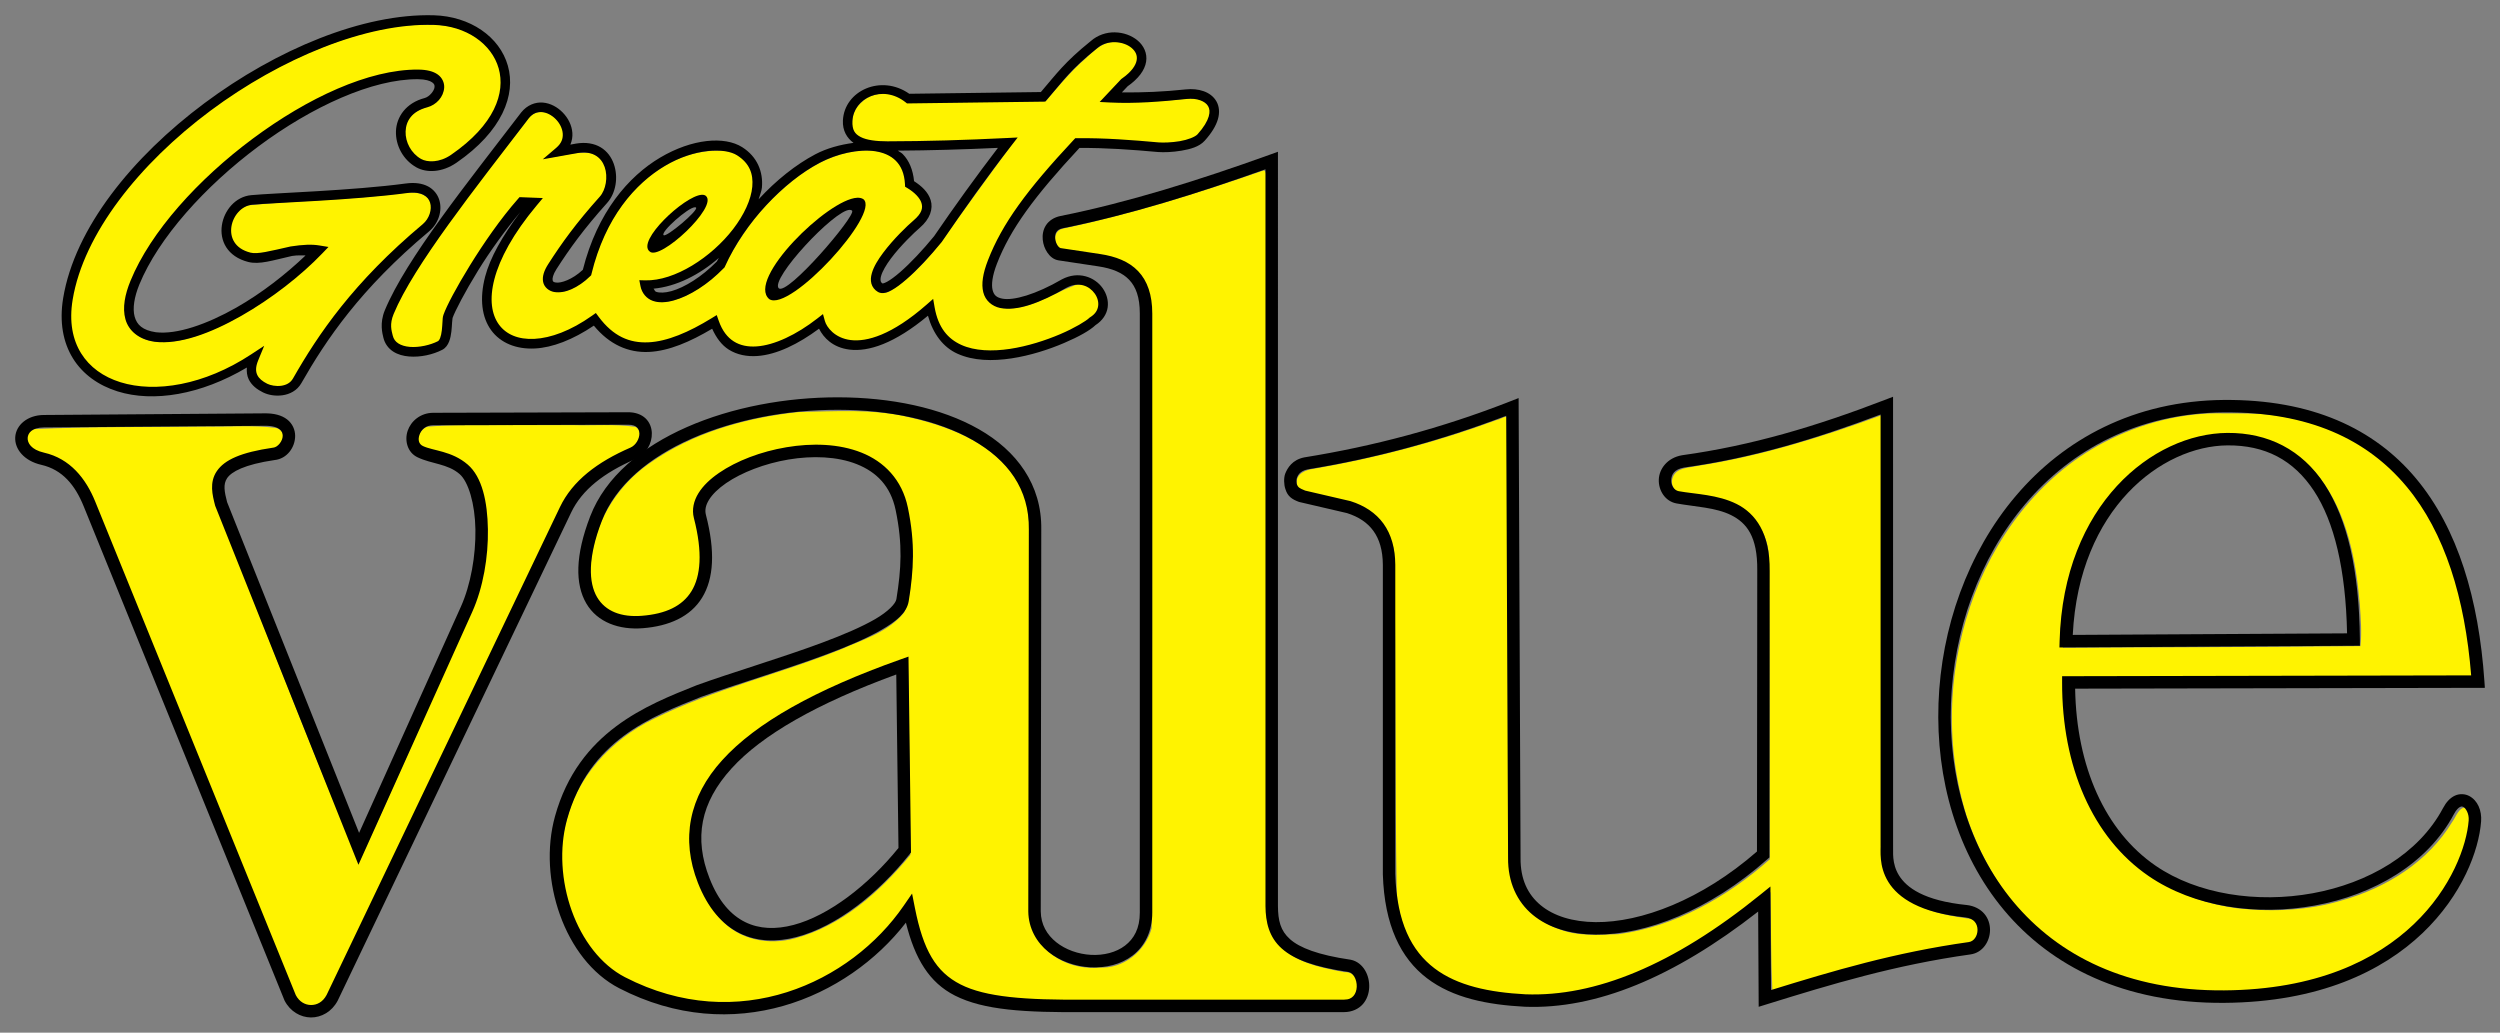
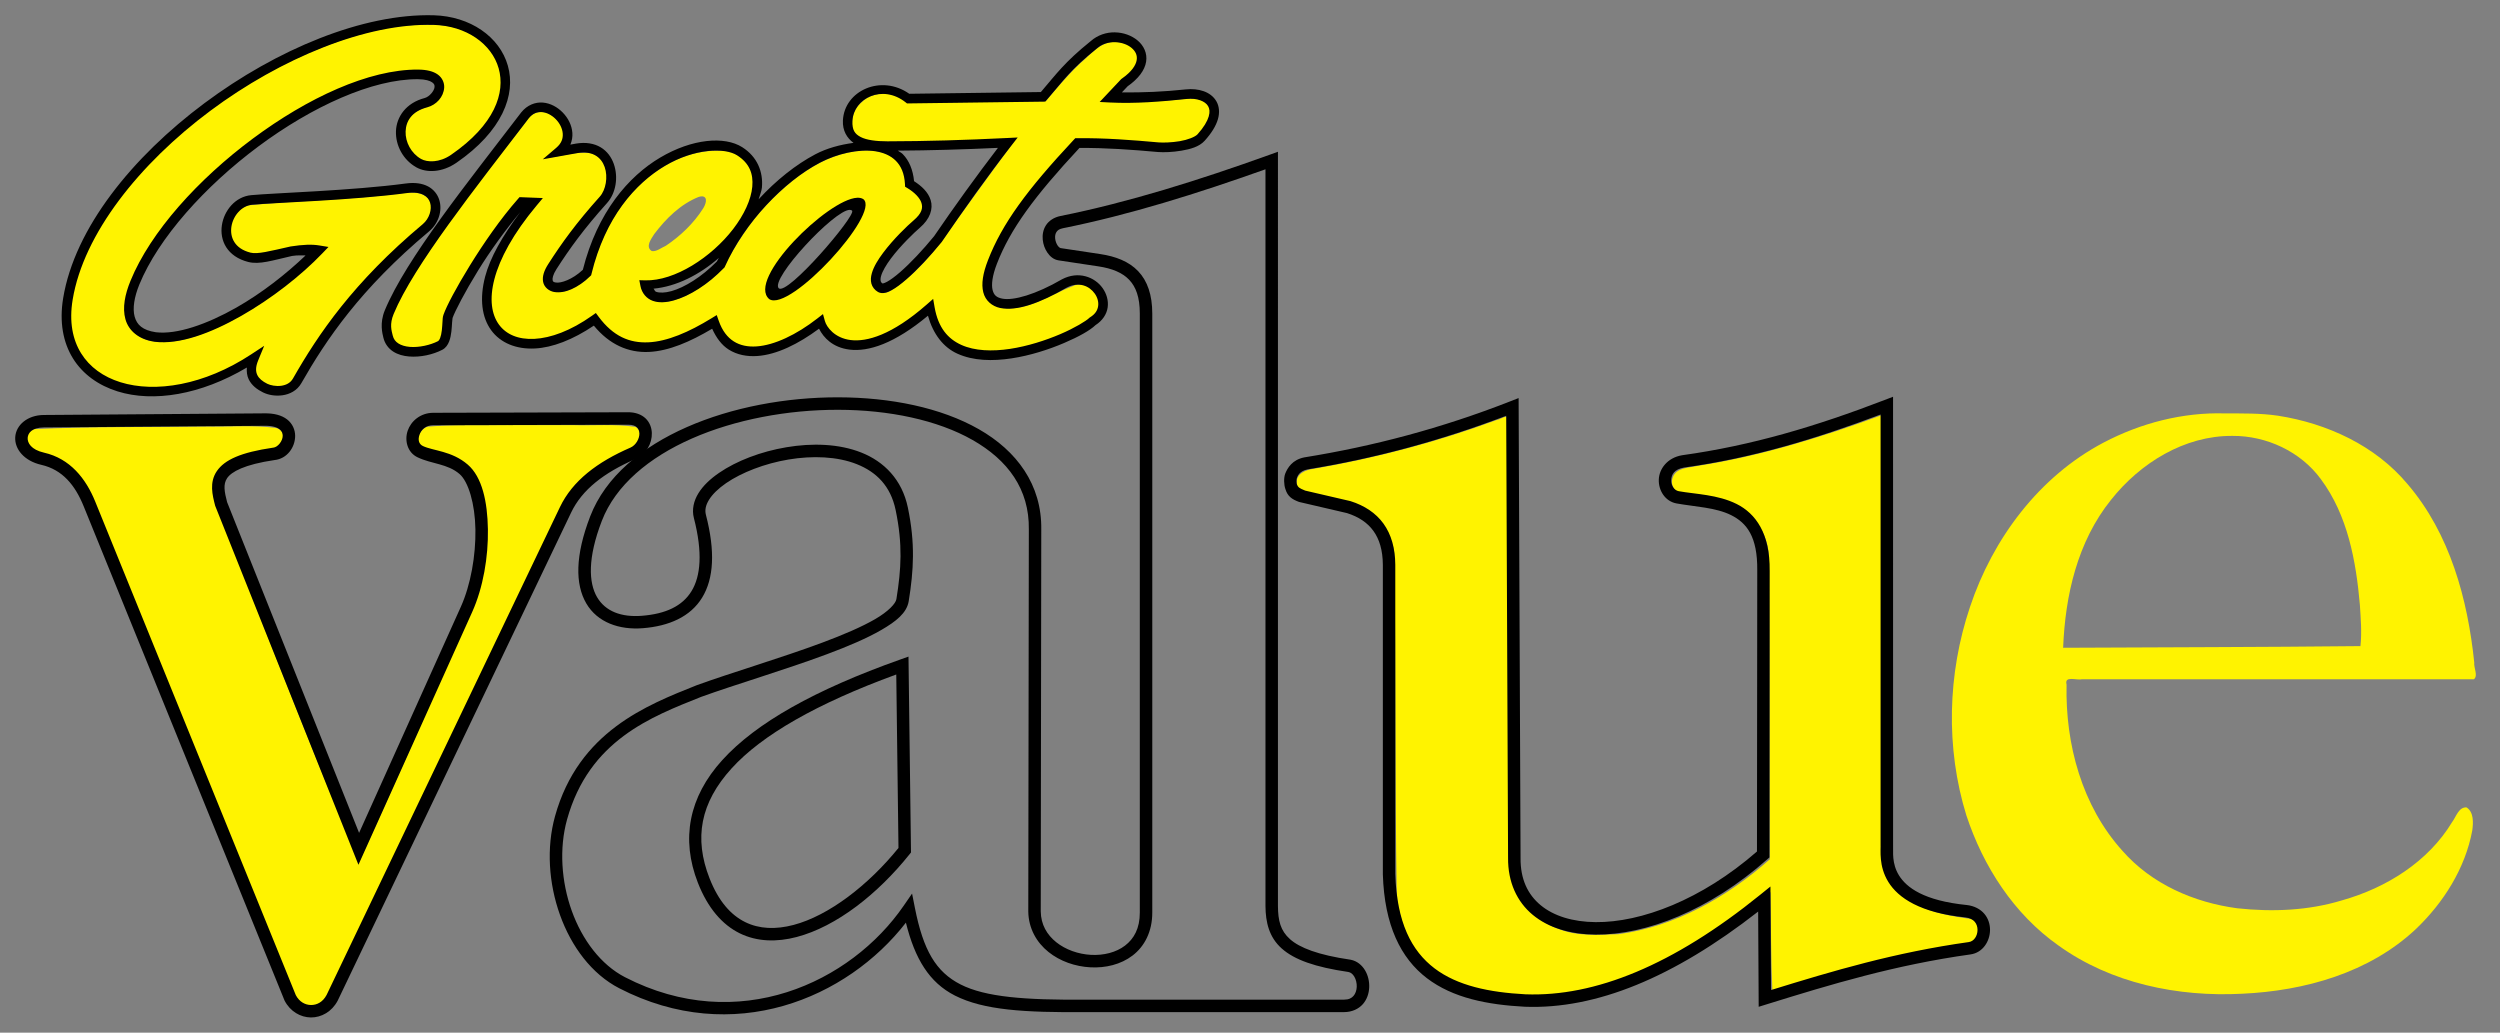
<svg xmlns="http://www.w3.org/2000/svg" width="329.05mm" height="135.92mm" version="1.1" viewBox="0 0 329.05 135.92">
  <rect x="0" y="0" width="329.05" height="135.92" fill="#808080" stroke="none" />
  <title>P-211128</title>
  <g transform="translate(60.253 -69.3)">
    <path transform="scale(.265)" d="m25.182 472.64c-13.435 0.258-26.954-0.363-40.338 0.801-3.798 1.383-6.853 7.762-2.972 10.55 9.294 3.625 21.184 4.89 26.633 14.455 7.098 12.316 5.376 27.212 5.012 40.754-0.929 16.299-9.437 30.544-15.49 45.31-15.535 35.143-31.005 70.34-47.055 105.24-21.332-50.373-41.182-101.37-61.162-152.29-3.667-10.177-8.299-20.14-11.121-30.545-1.397-7.088 3.366-13.86 9.845-16.397 6.94-3.755 15.297-3.3 22.284-6.72 3.533-2.417 3.634-8.582-1.061-9.736-11.411-1.52-23.058-0.44-34.555-0.711-28.492 0.347-57.027-5e-3 -85.488 1.275-4.106 1.199-6.012 7.034-2.159 9.682 5.648 4.426 13.644 4.32 18.827 9.622 6.62 5.467 11.126 12.951 13.783 21.052 33.345 80.8 65.772 161.99 99.161 242.77 2.284 3.786 7.564 6.655 11.583 3.576 4.953-2.418 5.478-8.819 8.325-13.036 38.823-79.752 76.334-160.15 115.6-239.67 7.456-11.131 19.582-17.695 31.187-23.749 4.324-1.592 6.579-8.59 2.325-11.333-10.449-1.564-21.18-0.524-31.731-0.891-10.478-0.015-20.956-0.013-31.434-1e-3z" fill="#fff300" fill-rule="evenodd" style="paint-order:markers stroke fill" />
    <path d="m22.412 123.56-25.637 0.072c-1.703 5e-3 -2.943 1.109-3.371 2.367-0.428 1.258-0.053 2.844 1.301 3.49 1.891 0.904 3.927 0.828 5.525 2.199 1.162 0.997 2.037 3.901 2.092 7.303 0.055 3.401-0.61 7.269-1.924 10.188l-13.387 29.746-17.373-43.537c-0.339-1.325-0.555-2.336 0.004-3.156 0.564-0.828 2.23-1.795 6.271-2.385l-0.037 6e-3c1.632-0.16 2.725-1.657 2.719-3.201-0.003-0.772-0.345-1.598-1.06-2.15s-1.729-0.828-3.047-0.797l-28.988 0.215c-2.14 0.016-3.65 1.326-3.748 2.912-0.098 1.586 1.189 3.138 3.428 3.648 2.8 0.638 4.457 2.69 5.58 5.453l26.439 65.057 0.018 0.033c0.727 1.401 2.082 2.183 3.451 2.195s2.751-0.754 3.514-2.188l0.01-0.016 30.727-64.25c1.439-3.009 4.289-5.227 8.469-7.049 1.41-0.615 2.197-2.037 2.154-3.42-0.021-0.692-0.277-1.405-0.826-1.928-0.549-0.522-1.353-0.811-2.303-0.809zm0.004 1.641c0.633-2e-3 0.967 0.166 1.168 0.357s0.308 0.45 0.318 0.789c0.021 0.678-0.453 1.552-1.172 1.865-4.378 1.908-7.624 4.359-9.291 7.846l-30.707 64.203c-0.502 0.941-1.279 1.325-2.051 1.318-0.769-7e-3 -1.535-0.412-2.002-1.303l-26.4-64.961c-1.235-3.039-3.313-5.655-6.734-6.436-1.712-0.39-2.196-1.295-2.156-1.947 0.04-0.652 0.578-1.362 2.123-1.373l29.008-0.215h0.008c1.067-0.025 1.684 0.207 2.006 0.455 0.322 0.249 0.42 0.517 0.422 0.859 0.003 0.686-0.643 1.502-1.238 1.561l-0.039 4e-3c-4.22 0.615-6.374 1.593-7.391 3.084s-0.58 3.165-0.232 4.519l0.014 0.051 18.854 47.246 14.973-33.271c1.448-3.218 2.127-7.258 2.068-10.889-0.059-3.63-0.754-6.882-2.664-8.521-2.105-1.807-4.55-1.795-5.887-2.434-0.551-0.263-0.68-0.822-0.455-1.482 0.225-0.661 0.796-1.251 1.822-1.254z" color="#000000" color-rendering="auto" dominant-baseline="auto" image-rendering="auto" shape-rendering="auto" solid-color="#000000" stop-color="#000000" style="font-feature-settings:normal;font-variant-alternates:normal;font-variant-caps:normal;font-variant-east-asian:normal;font-variant-ligatures:normal;font-variant-numeric:normal;font-variant-position:normal;font-variation-settings:normal;inline-size:0;isolation:auto;mix-blend-mode:normal;shape-margin:0;shape-padding:0;text-decoration-color:#000000;text-decoration-line:none;text-decoration-style:solid;text-indent:0;text-orientation:mixed;text-transform:none;white-space:normal" />
-     <path transform="scale(.265)" d="m399.95 346.25c-32.666 11.372-65.729 21.669-99.571 28.85-6.427 1.549-3.65 12.15 2.619 11.294 11.176 2.567 23.92 1.789 33.266 9.275 8.523 6.774 8.561 18.527 8.349 28.409 0.639 99.49 5e-3 198.98 4e-3 298.47-3.067 11.389-14.052 20.313-26.097 19.508-12.777 1.276-26.331-4.977-31.908-16.892-3.39-6.396-0.983-14.149-1.75-21.159-0.446-60.073-8e-3 -120.16-1.097-180.22-0.115-7.833-0.662-16.04-5.382-22.634-11.21-18.825-33.109-27.524-53.504-32.235-18.191-4.507-37.102-3.084-55.649-2.746-26.028 2.777-52.359 10.135-73.945 25.399-15.632 10.803-26.666 28.039-28.824 47.027-1.645 9.384-0.702 21.041 8.209 26.57 10.529 6.368 24.375 4.005 34.662-1.715 9.256-5.512 12.204-17.066 11.139-27.187 0.543-9.618-5.682-20.036 0.019-28.986 8.076-11.267 21.87-16.441 34.551-20.284 17.686-4.835 38.474-5.242 54.246 5.364 13.29 9.482 15.873 27.066 16.125 42.197-0.148 10.482 0.456 21.38-3.743 31.159-7.691 9.655-20.242 13.404-31.136 18.213-30.701 12.428-63.424 19.839-93.202 34.614-21.213 10.249-38.763 29.296-43.857 52.683-5.792 23.338 0.971 49.347 16.734 67.373 12.233 12.656 30.037 17.768 46.814 21.141 12.616 2.204 25.703 1.033 38.194-1.443 28.721-6.928 54.792-25.292 70.35-50.398 3.086 14.511 6.278 30.764 18.752 40.372 12.16 9.386 28.402 10.361 43.179 10.879 50.382 0.574 100.78 0.728 151.16 0.089 3.376 0.041 8.051-0.062 8.605-4.382 1.523-4.762-1.397-10.967-7.07-10.505-12.771-2.515-28.393-5.348-35.179-17.961-4.018-6.987-1.348-15.439-2.13-23.132-0.278-114.34 0.102-228.68-0.711-343.02-0.465-4.497 0.568-9.492-1.143-13.714-0.284-0.265-0.705-0.375-1.081-0.274zm-176.33 246.03c0.594 31.283 0.791 62.571 1.16 93.857-15.031 18.228-33.954 35.109-57.195 41.396-13.042 3.639-28.182 0.831-37.247-9.811-13.869-15.891-18.951-39.778-10.146-59.439 8.405-18.093 24.875-30.841 41.394-41.156 19.507-11.662 40.612-20.202 61.958-27.643 0.026 0.932 0.051 1.864 0.077 2.797z" fill="#fff300" fill-rule="evenodd" style="paint-order:markers stroke fill" />
    <path d="m107.95 89.275-1.098 0.396c-9.326 3.356-18.586 6.266-27.525 8.059-0.853 0.171-1.526 0.624-1.91 1.219-0.385 0.595-0.485 1.279-0.424 1.904 0.062 0.626 0.277 1.211 0.613 1.699 0.336 0.488 0.812 0.918 1.475 1.018l5.227 0.787c1.824 0.275 3.168 0.833 4.055 1.762s1.406 2.288 1.406 4.445v78.844c0.004 2.1-0.773 3.456-1.947 4.354-1.175 0.897-2.81 1.307-4.479 1.217-1.669-0.09-3.348-0.681-4.574-1.666s-2.014-2.317-2.039-4.061l0.07-50.246c0.089-5.926-3.244-10.381-8.227-13.219-4.982-2.838-11.62-4.18-18.494-4.193-6.874-0.013-13.987 1.308-19.918 3.916-5.931 2.608-10.716 6.521-12.734 11.758-1.988 5.159-1.984 8.938-0.512 11.453 1.472 2.515 4.348 3.504 7.428 3.264 3.462-0.27 6.278-1.51 7.818-4.023s1.742-6.099 0.502-10.891c-0.165-0.636-0.038-1.27 0.406-1.99s1.221-1.483 2.246-2.188c2.05-1.409 5.072-2.583 8.219-3.111s6.416-0.411 8.984 0.611 4.453 2.857 5.115 6.047c0.944 4.543 0.735 7.745 0.098 11.723-0.091 0.567-1.039 1.608-2.799 2.629-1.76 1.021-4.205 2.066-6.924 3.08-5.437 2.029-11.96 3.949-16.562 5.619l-0.012 6e-3 -0.014 4e-3c-6.503 2.601-15.518 6.073-18.619 17.227-1.158 4.165-0.833 8.864 0.656 13.008 1.489 4.144 4.153 7.76 7.795 9.639 14.997 7.737 30.007 1.333 37.73-8.635 1.181 4.75 3.066 7.882 6.461 9.602 3.783 1.915 9.139 2.24 17.195 2.174h34.02c1.034-5e-3 1.906-0.414 2.463-1.045 0.557-0.631 0.808-1.431 0.84-2.215 0.031-0.784-0.15-1.568-0.545-2.236-0.395-0.669-1.045-1.236-1.891-1.398l-0.019-4e-3 -0.018-2e-3c-4.283-0.624-6.686-1.576-7.949-2.699-1.262-1.122-1.575-2.448-1.59-4.367v-6e-3zm-1.641 2.305v96.975c0.016 2.123 0.469 4.1 2.141 5.586 1.672 1.486 4.377 2.451 8.803 3.096l-0.037-6e-3c0.317 0.061 0.577 0.262 0.789 0.621 0.212 0.359 0.335 0.86 0.316 1.336-0.019 0.476-0.173 0.906-0.428 1.195-0.255 0.289-0.6 0.487-1.242 0.49h-34.018c-8.006 0.066-13.169-0.336-16.447-1.996-3.278-1.66-4.921-4.535-6.016-10.059l-0.377-1.908-1.103 1.602c-6.95 10.108-21.783 17.093-36.686 9.404-3.165-1.633-5.624-4.895-7.004-8.736-1.38-3.841-1.67-8.235-0.619-12.014 2.904-10.443 11.1-13.524 17.623-16.133l0.012-4e-3c0.004-2e-3 0.009-4e-3 0.014-6e-3 4.513-1.636 11.04-3.558 16.553-5.615 2.76-1.03 5.266-2.092 7.174-3.199 1.908-1.107 3.344-2.218 3.596-3.789 0.65-4.062 0.872-7.57-0.113-12.314-0.768-3.696-3.148-6.057-6.113-7.236-2.965-1.18-6.499-1.27-9.863-0.705-3.365 0.565-6.563 1.787-8.877 3.377-1.157 0.795-2.099 1.683-2.713 2.678s-0.888 2.14-0.598 3.262c1.179 4.556 0.893 7.658-0.312 9.625-1.206 1.967-3.394 2.999-6.547 3.244-2.674 0.208-4.782-0.573-5.885-2.457-1.103-1.884-1.264-5.13 0.627-10.035 1.802-4.676 6.19-8.351 11.863-10.846 5.674-2.495 12.594-3.79 19.254-3.777 6.66 0.013 13.058 1.341 17.686 3.977 4.628 2.636 7.48 6.459 7.4 11.771v0.01l-0.072 50.277v6e-3c0.033 2.243 1.113 4.08 2.652 5.316 1.54 1.236 3.525 1.918 5.514 2.025 1.989 0.107 4.005-0.363 5.562-1.553 1.557-1.19 2.596-3.129 2.592-5.658v-78.842c0-2.432-0.632-4.291-1.861-5.578s-2.967-1.944-4.996-2.25l-5.227-0.787c-0.029-4e-3 -0.203-0.088-0.367-0.326-0.164-0.238-0.299-0.593-0.332-0.93-0.033-0.337 0.028-0.638 0.168-0.854 0.14-0.216 0.354-0.401 0.857-0.502 8.705-1.746 17.662-4.554 26.658-7.758z" color="#000000" color-rendering="auto" dominant-baseline="auto" image-rendering="auto" shape-rendering="auto" solid-color="#000000" stop-color="#000000" style="font-feature-settings:normal;font-variant-alternates:normal;font-variant-caps:normal;font-variant-east-asian:normal;font-variant-ligatures:normal;font-variant-numeric:normal;font-variant-position:normal;font-variation-settings:normal;inline-size:0;isolation:auto;mix-blend-mode:normal;shape-margin:0;shape-padding:0;text-decoration-color:#000000;text-decoration-line:none;text-decoration-style:solid;text-indent:0;text-orientation:mixed;text-transform:none;white-space:normal" />
    <path transform="scale(.265)" d="m707.25 467.69c-29.768 10.962-60.181 20.337-91.56 25.228-4.319 1.006-10.511 0.718-12.267 5.817-1.708 4.364 2.389 8.825 6.814 8.687 11.68 1.705 25.184 2.538 33.536 12.049 5.171 5.672 7.858 13.421 7.384 21.06 0.575 49.246 0.324 98.5 0.528 147.75-21.12 18.743-46.906 33.381-75.201 37.214-9.829 0.274-20.332 1.244-29.681-2.603-10.534-3.518-19.323-12.081-22.074-22.91-2.008-8.397-0.938-17.179-1.417-25.781-0.555-68.264-0.646-136.53-1.206-204.79-1.345-2.268-4.29 0.594-6.27 0.747-29.384 10.848-59.825 18.83-90.731 24.2-3.776 0.437-8.702 2.379-8.435 6.989-0.291 4.321 4.658 5.242 7.845 5.985 8.806 2.546 18.259 3.417 26.487 7.646 8.976 5.031 14.854 15.304 14.179 25.614 0.891 54.743 0.209 109.51 1.203 164.25 0.464 10.143 3.912 20.148 9.229 28.762 8.44 13.23 24.065 19.404 38.956 21.833 26.704 5.377 54.399-0.886 78.64-12.441 21.267-9.968 40.579-23.595 58.76-38.36 0.331 16.409 0.22 32.846 0.968 49.236 1.79 1.752 4.542-0.616 6.681-0.718 29.435-8.877 59.11-17.17 89.6-21.504 2.969-0.2 6.251-1.332 7-4.594 1.875-4.339-1.773-9.114-6.287-9.347-12.748-1.771-26.684-4.703-35.632-14.703-3.451-3.587-5.197-8.409-4.995-13.386-1.018-34.566-0.378-69.235-0.568-103.84-0.039-39.064 0.063-78.13-0.208-117.19-0.179-0.682-0.617-0.898-1.274-0.888z" fill="#fff300" fill-rule="evenodd" style="paint-order:markers stroke fill" />
    <path transform="scale(.265)" d="m877.63 466.84c-20.894-0.608-41.765 4.797-60.209 14.496-32.005 16.847-55.039 47.704-66.341 81.656-11.159 33.174-12.149 69.97-1.805 103.48 8.366 25.4 23.645 49.077 45.713 64.624 26.193 18.877 59.417 25.65 91.254 23.98 30.997-1.399 63.134-10.387 86.223-32.048 13.764-13.106 24.558-30.134 28.082-48.985 0.525-3.797 0.85-9.221-2.865-11.517-3.904-0.235-5.186 4.77-7.126 7.288-11.895 19.698-32.655 32.652-54.594 38.85-16.864 5.147-34.603 5.857-52.113 3.973-21.516-2.876-42.521-11.991-57.044-28.542-20.156-22.322-28.414-53.021-27.754-82.549-1.211-4.64 4.889-1.98 7.63-2.673h194.71c2.172-1.792-0.167-5.701 0.15-8.308-3.275-31.57-12.088-64.049-33.131-88.606-16.031-19.221-40.055-30.197-64.436-33.985-8.715-1.285-17.562-1.102-26.346-1.131zm3.841 11.166c16.826-0.093 33.845 7.736 43.922 21.546 13.29 17.892 17.443 40.637 19.34 62.372 0.436 6.771 1.012 13.813 0.288 20.495-49.22 0.528-98.444 0.559-147.67 0.824 1.016-26.059 7.123-52.742 23.784-73.472 14.51-18.306 36.452-31.935 60.331-31.766z" fill="#fff300" fill-rule="evenodd" style="paint-order:markers stroke fill" />
    <g shape-rendering="auto">
      <path d="m188.91 121.52-1.115 0.428c-8.948 3.445-17.493 6.003-26.625 7.266l-0.014 2e-3 -0.012 2e-3c-1.95 0.331-3.023 1.803-3.068 3.215-0.045 1.411 0.826 2.86 2.344 3.131 2.388 0.431 5.148 0.522 7.178 1.539 2.03 1.017 3.49 2.794 3.438 7.285v6e-3l-0.037 36.98c-7.314 6.381-15.259 9.351-21.236 9.297-3.026-0.027-5.524-0.813-7.229-2.223-1.705-1.409-2.683-3.433-2.652-6.231v-6e-3l-0.256-60.518-1.115 0.436c-9.035 3.54-18.068 5.922-27.105 7.373-1.575 0.321-2.198 1.386-2.502 2.148-0.2 0.54-0.182 1.435 0.028 2.027 0.289 0.958 0.868 1.344 1.795 1.688l6.311 1.469c1.55 0.495 2.694 1.261 3.477 2.346 0.785 1.088 1.231 2.531 1.242 4.469v40.734c0.203 6.718 2.37 11.053 5.801 13.668 3.431 2.615 7.983 3.498 12.896 3.758h0.012c9.3 0.35 19.522-3.804 30.688-12.527l0.07 12.533 1.057-0.328c8.43-2.617 16.869-5.175 26.82-6.566 1.631-0.224 2.569-1.757 2.572-3.227 2e-3 -0.735-0.225-1.496-0.742-2.111-0.518-0.615-1.323-1.05-2.314-1.164h-0.012c-5.65-0.57-7.929-2.307-8.914-3.897-0.492-0.795-0.676-1.587-0.744-2.273-0.065-0.663-6e-3 -1.14-0.033-1.617zm-1.641 2.334v56.809l2e-3 0.029c9e-3 0.118-0.045 0.859 0.039 1.717s0.328 1.92 0.982 2.977c1.309 2.113 4.201 4.065 10.145 4.664h-0.012c0.645 0.074 1.007 0.304 1.246 0.588 0.239 0.284 0.358 0.658 0.357 1.055-2e-3 0.794-0.465 1.509-1.154 1.603h-2e-3c-9.686 1.354-17.922 3.806-26.025 6.314l-0.074-13.629-1.328 1.074c-11.505 9.313-21.776 13.455-30.908 13.115-1e-3 -7e-5 -3e-3 7e-5 -4e-3 0-4.766-0.252-8.975-1.13-11.984-3.424-3.01-2.294-4.961-6.017-5.154-12.412v-40.695c-0.013-2.19-0.534-4.008-1.553-5.42-1.019-1.412-2.514-2.38-4.324-2.955l-0.031-0.01-5.953-1.383c-0.896-0.36-0.923-0.477-1.051-0.736-0.142-0.286-0.086-0.793-0.041-0.914 0.086-0.232 0.294-0.929 1.435-1.145 8.704-1.411 17.411-3.732 26.117-7.053l0.246 58.176c-0.035 3.205 1.172 5.795 3.248 7.512 2.076 1.717 4.957 2.57 8.258 2.6 6.602 0.059 14.973-3.145 22.617-9.918l0.275-0.244 0.037-37.75-2e-3 8e-3c0.057-4.888-1.842-7.519-4.342-8.771s-5.437-1.292-7.621-1.686h-2e-3c-0.604-0.108-1.015-0.745-0.992-1.465 0.023-0.72 0.37-1.424 1.703-1.65l-0.025 4e-3c8.905-1.231 17.255-3.726 25.875-6.984z" color="#000000" color-rendering="auto" dominant-baseline="auto" image-rendering="auto" solid-color="#000000" stop-color="#000000" style="font-feature-settings:normal;font-variant-alternates:normal;font-variant-caps:normal;font-variant-east-asian:normal;font-variant-ligatures:normal;font-variant-numeric:normal;font-variant-position:normal;font-variation-settings:normal;inline-size:0;isolation:auto;mix-blend-mode:normal;shape-margin:0;shape-padding:0;text-decoration-color:#000000;text-decoration-line:none;text-decoration-style:solid;text-indent:0;text-orientation:mixed;text-transform:none;white-space:normal" />
-       <path d="m232.49 121.94c-11.799 0.092-21.077 5.147-27.43 12.641-6.353 7.493-9.816 17.401-10.168 27.289s2.412 19.778 8.609 27.201 15.843 12.323 29 12.225c12.507-0.093 20.854-4.174 26.104-9.186 5.25-5.012 7.413-10.881 7.705-14.691 0.11-1.438-0.451-2.757-1.555-3.346-0.552-0.294-1.272-0.34-1.898-0.049-0.626 0.291-1.141 0.85-1.562 1.645-3.209 6.045-9.864 9.871-17.16 11.203s-15.173 0.141-20.654-3.617c-6.676-4.578-10.43-13.06-10.604-23.314l53.928-0.109-0.06-0.873c-0.743-10.785-3.483-20.068-8.992-26.672s-13.793-10.435-25.262-10.346zm0.012 1.641c11.102-0.087 18.797 3.529 23.992 9.756 5.046 6.048 7.69 14.681 8.508 24.857l-53.838 0.109-2e-3 0.816c-0.031 11.037 3.982 20.408 11.391 25.488 5.947 4.078 14.209 5.279 21.877 3.879 7.668-1.4 14.8-5.431 18.312-12.049 0.309-0.582 0.616-0.839 0.807-0.928 0.19-0.088 0.279-0.073 0.436 0.01 0.312 0.167 0.758 0.874 0.689 1.773-0.254 3.31-2.255 8.909-7.201 13.631-4.946 4.722-12.825 8.64-24.982 8.73-12.747 0.095-21.84-4.579-27.73-11.635-5.891-7.056-8.566-16.55-8.227-26.094 0.339-9.544 3.698-19.113 9.779-26.285s14.849-11.972 26.189-12.061z" color="#000000" color-rendering="auto" dominant-baseline="auto" image-rendering="auto" solid-color="#000000" stop-color="#000000" style="font-feature-settings:normal;font-variant-alternates:normal;font-variant-caps:normal;font-variant-east-asian:normal;font-variant-ligatures:normal;font-variant-numeric:normal;font-variant-position:normal;font-variation-settings:normal;inline-size:0;isolation:auto;mix-blend-mode:normal;shape-margin:0;shape-padding:0;text-decoration-color:#000000;text-decoration-line:none;text-decoration-style:solid;text-indent:0;text-orientation:mixed;text-transform:none;white-space:normal" />
      <path d="m59.322 155.72-1.08 0.385c-11.254 3.995-18.979 8.341-23.416 13.225-4.437 4.883-5.471 10.422-3.219 16.172 1.302 3.324 3.204 5.503 5.49 6.633 2.286 1.129 4.893 1.183 7.514 0.492 5.242-1.381 10.681-5.669 14.857-10.896l0.184-0.23zm-1.609 2.356 0.291 22.834c-3.99 4.923-9.187 8.913-13.811 10.131-2.345 0.618-4.506 0.543-6.369-0.377s-3.495-2.711-4.689-5.762c-2.068-5.28-1.216-9.933 2.906-14.469 3.977-4.377 11.186-8.525 21.672-12.357z" color="#000000" color-rendering="auto" dominant-baseline="auto" image-rendering="auto" solid-color="#000000" stop-color="#000000" style="font-feature-settings:normal;font-variant-alternates:normal;font-variant-caps:normal;font-variant-east-asian:normal;font-variant-ligatures:normal;font-variant-numeric:normal;font-variant-position:normal;font-variation-settings:normal;inline-size:0;isolation:auto;mix-blend-mode:normal;shape-margin:0;shape-padding:0;text-decoration-color:#000000;text-decoration-line:none;text-decoration-style:solid;text-indent:0;text-orientation:mixed;text-transform:none;white-space:normal" />
-       <path d="m232.92 126.28c-9.822 0.07-21.595 9.418-22.088 27.391l-0.023 0.848 39.551-0.227-6e-3 -0.824c-0.081-9.101-1.662-15.859-4.641-20.412s-7.426-6.813-12.793-6.775zm0.012 1.641c4.917-0.035 8.694 1.885 11.408 6.033 2.624 4.012 4.156 10.241 4.328 18.707l-36.104 0.205c0.831-16.67 11.735-24.884 20.367-24.945z" color="#000000" color-rendering="auto" dominant-baseline="auto" image-rendering="auto" solid-color="#000000" stop-color="#000000" style="font-feature-settings:normal;font-variant-alternates:normal;font-variant-caps:normal;font-variant-east-asian:normal;font-variant-ligatures:normal;font-variant-numeric:normal;font-variant-position:normal;font-variation-settings:normal;inline-size:0;isolation:auto;mix-blend-mode:normal;shape-margin:0;shape-padding:0;text-decoration-color:#000000;text-decoration-line:none;text-decoration-style:solid;text-indent:0;text-orientation:mixed;text-transform:none;white-space:normal" />
    </g>
    <path transform="scale(.265)" d="m-17.82 273.83c-20.588 0.251-40.473 7.109-59.159 15.245-36.164 16.544-68.872 41.455-92.887 73.291-10.788 14.76-19.762 31.527-22.55 49.775-0.277 7.734-1.044 16.037 2.99 23.029 6.549 13.357 22.078 19.986 36.403 19.573 12.844 0.644 25.412-3.052 36.911-8.514 6.368-2.893 12.376-6.665 18.204-10.385-1.56 4.426-5.078 10.311-1.152 14.501 3.768 4.192 11.157 5.735 15.723 2.068 5.371-6.277 8.664-14.063 13.62-20.672 14.425-21.563 32.453-40.465 52.021-57.404 3.716-3.052 6.422-8.736 3.833-13.259-3.684-5.146-10.626-4.023-16.028-3.327-24.367 2.99-49.011 3.333-73.469 5.677-9.294 1.551-13.669 15.796-5.928 21.781 5.16 4.642 12.593 2.735 18.717 1.685 8.1-2.272 16.545-2.436 24.789-1.667-14.107 14.965-30.898 27.489-49.197 36.889-11.524 5.508-24.298 10.901-37.262 8.727-7.278-1.079-13.373-7.625-12.956-15.152 0.455-12.82 7.766-24.098 14.552-34.53 14.016-20.498 32.589-37.531 52.52-52.186 20.074-14.208 42.386-26.632 66.868-30.758 6.779-0.674 14.207-2.024 20.56 1.163 5.084 3.069 3.308 10.822-1.262 13.509-3.813 2.397-8.849 2.857-11.662 6.855-5.299 6.076-2.977 15.67 3.055 20.345 5.588 4.86 14.025 2.243 19.248-1.878 11-8.014 22.036-19.083 23.047-33.433 0.972-11.595-6.653-22.546-17.026-27.226-6.936-3.734-14.847-3.841-22.523-3.722z" fill="#fff300" fill-rule="evenodd" style="paint-order:markers stroke fill" />
    <path transform="scale(.265)" d="m325.93 282.31c-7.053 0.154-11.738 6.437-16.717 10.569-6.204 5.82-11.646 12.368-17.156 18.829-22.817 0.187-45.632 0.604-68.448 0.916-6.38-5.917-17.226-6.325-23.441 0.043-4.069 3.546-5.488 9.908-3.519 14.836 4.012 5.73 11.748 4.646 17.821 4.948 20.719 0.234 41.455-0.32 62.139-1.171-11.653 15.911-23.285 31.84-34.725 47.906-7.462 10.034-15.885 19.772-26.596 26.454-2.998 2.432-7.97 1.267-8.599-2.82-1.301-6.475 3.683-12.006 7.203-16.868 5.051-6.805 12.207-11.755 17.129-18.621 2.198-4.756-2.466-9.266-5.994-11.818-3.052-1.824-1.752-6.131-3.441-8.895-3.006-8.084-12.467-10.977-20.369-10.327-18.869 1.067-34.753 13.344-47.345 26.47-8.777 9.082-15.625 19.779-21.487 30.906-4.996 6.516-12.143 11.199-19.421 14.84-5.65 2.541-13.567 5.043-18.867 0.38-1.796-1.871-2.324-4.413-2.902-6.841 15.123 0.496 28.826-8.27 39.461-18.258 8.346-8.317 16.045-18.901 16.549-31.088 0.27-9.186-8.395-17.175-17.523-16.368-20.213-0.306-38.157 12.772-49.339 28.775-7.21 9.978-11.248 21.858-14.942 33.358-1.865 3.09-5.657 4.481-8.601 6.347-4.221 2.32-11.622 3.033-13.541-2.56-0.937-5.2 3.389-9.465 5.727-13.686 6.639-10.662 15.37-19.782 22.878-29.815 5.227-6.654 2.946-18.678-5.724-21.103-7.081-1.19-14.604 1.543-21.218 2.202 3.273-3.335 8.535-6.367 7.846-11.79-0.291-4.562-4.116-8.281-7.922-10.343-3.891-1.482-8.56-0.14-10.542 3.666-18.767 23.92-37.558 47.913-54.15 73.418-4.938 8.079-10.174 16.187-13.291 25.17-0.548 4.602-1.091 10.861 3.727 13.455 5.109 2.773 11.428 1.498 16.795 0.16 2.853-0.578 5.177-2.795 5.046-5.857 0.501-6.201 1.836-12.37 5.19-17.708 9.462-17.503 20.469-34.219 33.367-49.373 3.218 0.195 6.537 0.36 9.67 0.607-10.87 13.627-22.061 28.544-24.29 46.352-1.265 8.721 2.723 18.733 11.401 21.96 10.541 3.887 22.093-0.125 31.539-5.135 3.152-1.854 6.184-3.901 9.266-5.867 5.634 7.913 14.348 14.674 24.514 14.37 12.922-0.102 24.445-7.092 35.348-13.085 2.113 6.777 6.876 13.631 14.432 14.655 11.981 1.711 23.345-4.606 32.906-11.112 1.845-1.159 3.897-3.194 5.566-3.797 1.789 9.407 12.782 14.037 21.47 11.868 12.776-2.732 23.19-11.237 33.103-19.234 1.487 7.099 3.746 14.783 9.997 19.182 9.472 7.042 22.034 5.754 32.978 4.015 12.96-3.008 25.927-7.662 36.676-15.667 4.073-2.65 5.035-8.68 1.633-12.262-2.611-3.638-7.356-6-11.698-3.91-11.298 4.284-22.206 12.442-34.893 10.858-5.639-0.53-9.485-6.163-8.794-11.614 1.167-11.744 7.503-22.216 13.464-32.186 9.257-14.358 20.925-26.881 32.312-39.548 15.736 0.165 31.391 2.318 47.132 2.016 6.832-0.065 14.473-2.399 17.61-9.041 2.317-3.437 3.488-9.073-0.638-11.694-5.609-3.594-12.641-1.047-18.781-1.042-10.689 0.497-21.577 1.262-32.173 0.555 5.673-6.186 12.548-11.457 17.139-18.548 2.385-4.798-2.661-9.345-7.008-10.352-1.599-0.479-3.272-0.716-4.942-0.679zm-204.54 76.72c3.159 0.259 1.592 4.312 0.489 5.977-4.714 7.453-11.28 13.711-18.556 18.583-2.177 0.903-4.542 3.017-6.976 2.621-3.364-2.173-0.184-6.135 1.256-8.477 5.773-7.649 13.015-14.823 22.045-18.423 0.565-0.163 1.15-0.297 1.742-0.281zm77.723 1.604c2.893-0.407 3.103 3.046 2.219 4.969-3.769 10.249-11.404 18.481-18.649 26.382-7.012 6.864-14.274 14.302-23.708 17.666-2.903 1.416-5.8-1.168-5.294-4.206 0.318-8.027 6.169-14.453 10.961-20.356 8.657-9.368 18.08-18.867 30.098-23.735 1.406-0.465 2.881-0.807 4.371-0.719z" fill="#fff300" fill-rule="evenodd" style="paint-order:markers stroke fill" />
    <g>
      <path d="m-3.15 71.311c-9.328-0.266-20.705 4.499-30.186 11.564-9.48 7.066-17.084 16.442-18.604 25.668-0.517 3.141-0.01 5.834 1.289 7.928 1.299 2.094 3.374 3.566 5.885 4.348 4.696 1.462 10.929 0.457 17.002-3.144-0.039 0.563 0.024 1.086 0.238 1.535 0.389 0.812 1.109 1.355 1.9 1.742 0.696 0.341 1.613 0.505 2.551 0.375 0.938-0.13 1.923-0.605 2.484-1.59 3.269-5.733 7.771-12.408 16.787-19.961 1.261-1.056 1.813-2.731 1.365-4.172-0.224-0.72-0.727-1.375-1.48-1.772-0.754-0.397-1.731-0.541-2.916-0.381-6.939 0.937-17.293 1.25-20.352 1.535-2.088 0.194-3.569 2.016-3.861 3.963-0.146 0.973 0.008 2.008 0.572 2.893 0.564 0.885 1.532 1.589 2.881 1.934 1.499 0.383 3.17-0.198 5.773-0.785 0.833-0.128 1.219-0.054 1.789-0.07-2.556 2.44-5.747 4.954-9.115 6.867-3.885 2.206-7.839 3.573-10.59 3.242-1.771-0.266-2.498-0.989-2.793-2.055-0.296-1.067-0.049-2.597 0.619-4.229 2.501-6.11 8.642-12.949 15.689-18.189 7.048-5.24 15.019-8.873 20.982-8.832 0.993 0.007 1.58 0.208 1.865 0.41 0.285 0.202 0.334 0.366 0.32 0.615-0.028 0.499-0.687 1.292-1.303 1.453-2.47 0.645-3.713 2.493-3.777 4.365-0.064 1.872 0.934 3.772 2.678 4.754 1.35 0.76 3.405 0.693 5.279-0.598 6.036-4.156 7.855-8.948 6.771-12.773-1.083-3.826-4.971-6.505-9.746-6.641zm-0.035 1.264c4.325 0.123 7.656 2.512 8.565 5.721 0.908 3.208-0.506 7.417-6.271 11.387-1.528 1.052-3.124 0.999-3.941 0.539-1.307-0.736-2.083-2.227-2.035-3.609 0.048-1.383 0.805-2.654 2.834-3.184 1.211-0.316 2.176-1.372 2.244-2.607 0.034-0.618-0.252-1.293-0.85-1.717-0.597-0.424-1.438-0.637-2.59-0.645-6.474-0.044-14.56 3.741-21.746 9.084-7.186 5.343-13.457 12.254-16.105 18.725-0.727 1.777-1.085 3.534-0.666 5.045s1.726 2.655 3.832 2.969l0.016 4e-3c3.28 0.4 7.371-1.123 11.379-3.398 4.008-2.276 7.912-5.34 10.67-8.219l0.83-0.865-1.184-0.195c-1.005-0.167-2.155-0.123-3.807 0.131l-0.021 4e-3 -0.021 6e-3c-2.674 0.601-4.31 1.037-5.227 0.803-1.097-0.28-1.747-0.792-2.127-1.389s-0.496-1.309-0.389-2.025c0.215-1.434 1.335-2.761 2.728-2.891 2.875-0.268 13.338-0.587 20.404-1.541 0.994-0.134 1.692 3e-3 2.158 0.248 0.466 0.245 0.727 0.594 0.861 1.025 0.268 0.864-0.089 2.089-0.971 2.828-9.139 7.656-13.765 14.502-17.072 20.303-0.339 0.594-0.899 0.873-1.56 0.965-0.662 0.092-1.398-0.053-1.82-0.26-0.643-0.315-1.1-0.698-1.316-1.15-0.217-0.453-0.259-1.034 0.121-1.955l0.783-1.898-1.715 1.129c-6.206 4.087-12.653 5.084-17.195 3.67-2.271-0.707-4.063-1.998-5.186-3.807-1.123-1.809-1.593-4.156-1.115-7.055 1.431-8.687 8.803-17.92 18.111-24.857s20.531-11.569 29.395-11.316z" color="#000000" color-rendering="auto" dominant-baseline="auto" image-rendering="auto" shape-rendering="auto" solid-color="#000000" stop-color="#000000" style="font-feature-settings:normal;font-variant-alternates:normal;font-variant-caps:normal;font-variant-east-asian:normal;font-variant-ligatures:normal;font-variant-numeric:normal;font-variant-position:normal;font-variation-settings:normal;inline-size:0;isolation:auto;mix-blend-mode:normal;shape-margin:0;shape-padding:0;text-decoration-color:#000000;text-decoration-line:none;text-decoration-style:solid;text-indent:0;text-orientation:mixed;text-transform:none;white-space:normal" />
      <path d="m86.504 73.557c-1.117-0.019-2.273 0.336-3.217 1.172-3.439 2.772-4.489 4.292-6.543 6.686l-17.32 0.227c-3.702-2.607-8.549-0.412-8.734 3.516-0.063 1.34 0.532 2.308 1.395 2.945-1.744 0.236-3.487 0.695-5.014 1.498-2.564 1.349-5.17 3.427-7.475 5.93 0.145-0.517 0.388-1.038 0.434-1.547 0.184-2.064-0.603-4.054-2.598-5.316-2.32-1.469-6.571-1.127-10.793 1.373-4.173 2.471-8.267 7.192-10.18 14.77-1.401 1.311-2.907 1.784-3.551 1.674-0.329-0.056-0.385-0.115-0.426-0.32s0.036-0.708 0.502-1.434c1.735-2.701 3.557-5.247 6.658-8.705 1.183-1.319 1.504-3.399 0.895-5.146-0.305-0.874-0.869-1.674-1.719-2.186-0.85-0.512-1.962-0.714-3.272-0.494l-0.004 2e-3 -0.723 0.131c0.215-0.506 0.299-1.038 0.262-1.551-0.074-1.018-0.567-1.955-1.266-2.672-0.699-0.716-1.617-1.228-2.615-1.31-0.998-0.083-2.067 0.321-2.85 1.293l-0.004 0.006-0.006 0.008c-7.066 9.24-15.136 19.261-17.945 26.035-0.709 1.709-0.308 3.089-0.188 3.6 0.19 0.802 0.675 1.431 1.289 1.828 0.614 0.398 1.341 0.588 2.094 0.65 1.506 0.125 3.138-0.248 4.369-0.881 0.465-0.239 0.733-0.663 0.898-1.086 0.166-0.423 0.247-0.875 0.299-1.311 0.052-0.436 0.072-0.856 0.094-1.193 0.022-0.337 0.075-0.632 0.064-0.602 0.318-0.893 1.611-3.409 3.361-6.246 1.566-2.539 3.563-5.3 5.553-7.684-2.358 3.127-3.984 6.027-4.629 8.494-0.762 2.916-0.436 5.354 0.789 7.043 1.226 1.688 3.314 2.536 5.764 2.412 2.309-0.117 4.979-1.141 7.756-3.008 2.052 2.504 4.552 3.584 7.231 3.463 2.653-0.12 5.454-1.344 8.342-3.055 0.54 1.192 1.249 2.155 2.174 2.74 1.099 0.696 2.404 0.945 3.775 0.85 2.57-0.179 5.41-1.588 8.117-3.594 0.613 1.212 1.821 2.482 4.016 2.752 2.481 0.305 5.907-0.781 10.32-4.461 0.687 2.435 2.03 4.163 3.877 4.998 2.097 0.948 4.616 0.994 7.1 0.621 2.484-0.373 4.944-1.176 6.939-2.027 1.972-0.841 3.42-1.664 4.146-2.359 0.923-0.594 1.466-1.44 1.592-2.32 0.129-0.904-0.141-1.808-0.662-2.545-1.042-1.474-3.208-2.302-5.371-1.15l-0.02 0.012c-3.385 1.964-6.356 2.822-7.832 2.519-0.738-0.151-1.089-0.448-1.26-1.135-0.171-0.686-0.054-1.848 0.572-3.461 1.756-4.525 4.869-8.799 10.861-15.234 3.443-0.023 6.882 0.223 10.34 0.537h0.01c0.734 0.057 1.896 0.023 3.064-0.176 1.169-0.199 2.342-0.505 3.068-1.31 0.929-1.03 1.492-1.968 1.744-2.84 0.252-0.872 0.171-1.697-0.199-2.342-0.74-1.29-2.382-1.749-4.031-1.574-2.904 0.308-5.695 0.427-8.412 0.393l0.793-0.842-0.098 0.084c1.513-1.054 2.315-2.168 2.496-3.279 0.181-1.111-0.323-2.124-1.111-2.787-0.788-0.663-1.869-1.057-2.988-1.076zm0.012 1.295c0.836 0.021 1.633 0.305 2.162 0.75 0.53 0.445 0.783 0.969 0.678 1.615-0.105 0.647-0.629 1.51-1.971 2.445l-0.055 0.037-2.844 3.022 1.365 0.07c3.257 0.167 6.665-0.104 10.107-0.469 1.32-0.14 2.421 0.289 2.799 0.947 0.189 0.329 0.26 0.742 0.082 1.357-0.178 0.615-0.627 1.412-1.469 2.346-0.314 0.348-1.292 0.732-2.342 0.91-1.05 0.178-2.174 0.207-2.754 0.162l0.008 2e-3c-3.562-0.324-7.135-0.596-10.742-0.557l-0.27 0.004-0.186 0.197c-6.187 6.62-9.436 11.055-11.299 15.855-0.677 1.745-0.894 3.12-0.619 4.223 0.275 1.103 1.15 1.848 2.232 2.07 2.165 0.444 5.212-0.63 8.721-2.666l-0.021 0.012c1.653-0.881 3.032-0.246 3.746 0.764 0.357 0.505 0.518 1.098 0.441 1.637-0.077 0.538-0.365 1.048-1.062 1.477l-0.061 0.037-0.051 0.051c-0.398 0.389-1.896 1.312-3.811 2.129-1.914 0.817-4.291 1.59-6.631 1.941-2.34 0.351-4.631 0.271-6.389-0.523-1.758-0.795-3.044-2.245-3.518-4.949l-0.193-1.109-0.846 0.742c-4.606 4.041-7.898 4.935-10.01 4.676-2.111-0.259-3.174-1.706-3.394-2.506l-0.252-0.914-0.746 0.582c-2.736 2.133-5.646 3.512-7.981 3.674-1.167 0.081-2.176-0.128-3.01-0.656-0.834-0.528-1.52-1.387-1.988-2.727l-0.26-0.742-0.67 0.412c-3.014 1.854-5.853 3.064-8.332 3.176-2.479 0.112-4.62-0.784-6.539-3.363l-0.369-0.496-0.504 0.357c-2.809 1.993-5.449 2.939-7.582 3.047-2.133 0.108-3.728-0.585-4.676-1.891-0.948-1.306-1.285-3.314-0.588-5.981 0.697-2.667 2.437-5.957 5.551-9.674l0.828-0.986-3.072-0.121-0.199 0.225c-2.305 2.616-4.555 5.881-6.332 8.762-1.777 2.881-3.062 5.314-3.478 6.486-0.117 0.329-0.11 0.593-0.133 0.943-0.022 0.35-0.043 0.746-0.088 1.125s-0.12 0.741-0.221 0.998-0.213 0.38-0.299 0.424c-0.994 0.51-2.478 0.846-3.686 0.746-0.604-0.05-1.132-0.207-1.512-0.453-0.38-0.246-0.628-0.559-0.746-1.057-0.148-0.624-0.439-1.464 0.125-2.824 2.645-6.378 10.697-16.487 17.773-25.74 6.953e-4 -8.63e-4 0.001-0.001 0.002-2e-3 0.555-0.688 1.136-0.876 1.758-0.824 0.623 0.052 1.296 0.403 1.812 0.934 0.517 0.53 0.862 1.224 0.91 1.881 0.048 0.657-0.152 1.284-0.848 1.877l-1.777 1.516 4.562-0.818c1.076-0.181 1.843-0.01 2.408 0.33 0.565 0.34 0.952 0.871 1.178 1.518 0.451 1.293 0.147 3.005-0.643 3.885-3.143 3.505-5.024 6.13-6.781 8.867-0.564 0.879-0.819 1.651-0.68 2.361 0.14 0.71 0.774 1.208 1.455 1.324 1.362 0.232 3.103-0.497 4.734-2.074l0.133-0.127 0.043-0.178c1.81-7.437 5.749-11.898 9.678-14.225 3.929-2.327 7.882-2.4 9.473-1.393 1.638 1.037 2.166 2.428 2.014 4.135-0.152 1.707-1.083 3.704-2.514 5.568-2.862 3.728-7.707 6.862-11.568 6.762l-0.787-0.021 0.15 0.773c0.183 0.944 0.811 1.66 1.627 1.947 0.816 0.287 1.765 0.221 2.787-0.065 2.044-0.572 4.434-2.071 6.58-4.268l0.078-0.08 0.047-0.104c2.581-5.784 7.729-11.157 12.488-13.662 2.226-1.172 5.088-1.849 7.299-1.512 1.105 0.169 2.034 0.577 2.707 1.256 0.673 0.679 1.123 1.645 1.201 3.076l0.018 0.336 0.289 0.172c0.941 0.563 1.656 1.293 1.861 1.959 0.206 0.666 0.075 1.358-1.045 2.311-0.818 0.696-2.633 2.433-3.99 4.248-0.679 0.907-1.248 1.821-1.498 2.713-0.125 0.446-0.173 0.901-0.055 1.346 0.119 0.445 0.432 0.851 0.865 1.102l0.004 4e-3 0.004 2e-3c0.307 0.171 0.638 0.167 0.928 0.105 0.289-0.061 0.566-0.18 0.859-0.34 0.587-0.32 1.237-0.81 1.949-1.43 1.425-1.239 3.079-2.999 4.625-4.889l0.018-0.021 0.016-0.023c2.887-4.233 6.058-8.689 9.141-12.652l0.848-1.088-1.377 0.068c-5.467 0.271-10.692 0.427-15.768 0.436-1.498 0.002-2.759-0.167-3.527-0.57-0.768-0.403-1.133-0.919-1.076-2.113 0.141-2.993 3.942-4.872 7.004-2.443l0.176 0.141 18.199-0.24 0.186-0.215c2.243-2.591 3.085-3.943 6.58-6.758l0.023-0.02c0.683-0.607 1.558-0.849 2.394-0.828zm-15.422 13.91c-2.85 3.721-5.751 7.742-8.402 11.627-1.506 1.84-3.127 3.559-4.467 4.725-0.671 0.584-1.276 1.029-1.725 1.273-0.224 0.122-0.409 0.19-0.516 0.213-0.102 0.021-0.094 1e-3 -0.047 0.025-0.177-0.105-0.232-0.187-0.27-0.326-0.038-0.143-0.037-0.373 0.049-0.678 0.171-0.609 0.662-1.453 1.293-2.297 1.262-1.688 3.074-3.424 3.799-4.041h-2e-3c1.355-1.152 1.791-2.498 1.435-3.648-0.327-1.059-1.198-1.854-2.184-2.488-0.148-1.503-0.656-2.725-1.496-3.572-0.188-0.19-0.436-0.292-0.648-0.447 4.268-0.028 8.646-0.155 13.18-0.365zm-36.732 14.484c-0.077 0.161-0.19 0.309-0.264 0.471-2.006 2.041-4.258 3.42-5.975 3.9-0.864 0.242-1.576 0.246-2.025 0.088-0.186-0.065-0.212-0.297-0.332-0.41 2.979-0.276 6.044-1.817 8.596-4.049z" color="#000000" color-rendering="auto" dominant-baseline="auto" image-rendering="auto" shape-rendering="auto" solid-color="#000000" stop-color="#000000" style="font-feature-settings:normal;font-variant-alternates:normal;font-variant-caps:normal;font-variant-east-asian:normal;font-variant-ligatures:normal;font-variant-numeric:normal;font-variant-position:normal;font-variation-settings:normal;inline-size:0;isolation:auto;mix-blend-mode:normal;paint-order:markers stroke fill;shape-margin:0;shape-padding:0;text-decoration-color:#000000;text-decoration-line:none;text-decoration-style:solid;text-indent:0;text-orientation:mixed;text-transform:none;white-space:normal" />
      <path transform="scale(.265)" d="m198.37 359.73c-14.566 0.683-55.209 40.707-43.641 50.371 10.297 6.596 55.384-42.664 46.734-49.654-0.812-0.55-1.859-0.775-3.094-0.717zm-3.701 6.012c0.515-4e-3 0.923 0.144 1.205 0.463 1.771 2.609-32.15 42.317-36.471 38.473-4.337-4.575 27.544-38.87 35.266-38.936z" />
-       <path transform="scale(.265)" d="m121.09 358.26c-8.625 0.611-32.529 23.098-25.746 28.188 5.012 4.737 34.104-22.299 27.883-27.631-0.514-0.449-1.244-0.62-2.137-0.557zm-3.275 6.184c0.223 1e-3 0.4 0.057 0.521 0.176 1.334 1.354-14.756 14.961-16.107 13.688-1.708-1.508 12.236-13.884 15.586-13.863z" />
    </g>
  </g>
</svg>